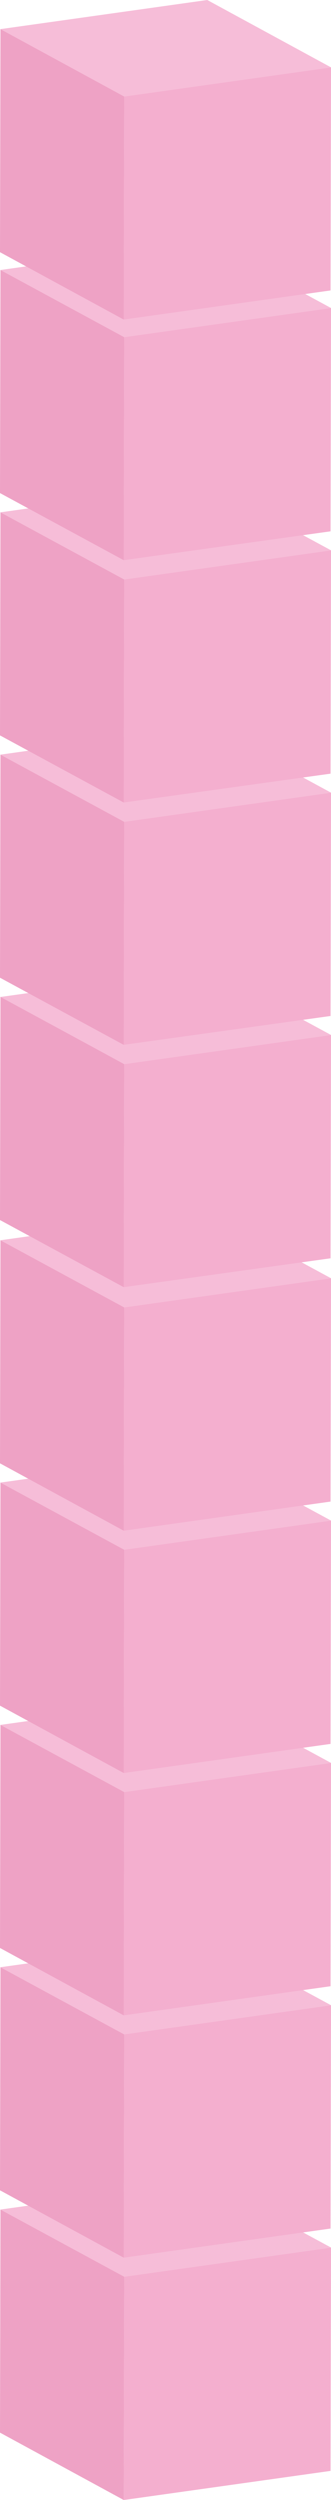
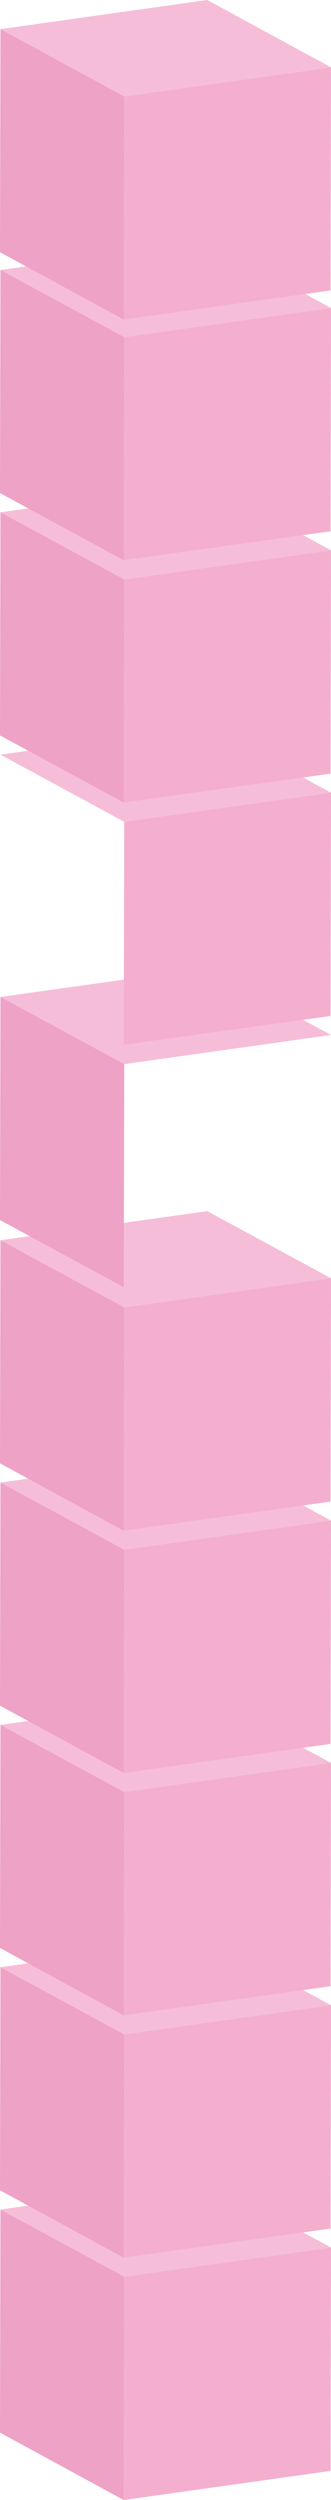
<svg xmlns="http://www.w3.org/2000/svg" id="re-img-5" width="26.935" height="203.241" viewBox="0 0 26.935 203.241">
  <path id="Path" d="M10.069,23.613,0,18.135.039,0,10.108,5.458l-.039,18.155Z" transform="translate(0 179.629)" fill="#eea2c5" />
  <path id="Path-2" data-name="Path" d="M10.069,7.825,0,2.367,16.827,0,26.9,5.458,10.069,7.825Z" transform="translate(0.039 177.261)" fill="#f6bdd8" />
  <path id="Path-3" data-name="Path" d="M16.866,0l-.039,18.155L0,20.522.039,2.367,16.866,0Z" transform="translate(10.069 182.72)" fill="#f4afcf" />
  <path id="Path-4" data-name="Path" d="M10.069,23.613,0,18.135.039,0,10.108,5.458l-.039,18.155Z" transform="translate(0 159.929)" fill="#eea2c5" />
  <path id="Path-5" data-name="Path" d="M10.069,7.825,0,2.367,16.827,0,26.9,5.458,10.069,7.825Z" transform="translate(0.039 157.561)" fill="#f6bdd8" />
  <path id="Path-6" data-name="Path" d="M16.866,0l-.039,18.155L0,20.522.039,2.367,16.866,0Z" transform="translate(10.069 163.019)" fill="#f4afcf" />
  <path id="Path-7" data-name="Path" d="M10.069,23.613,0,18.135.039,0,10.108,5.458l-.039,18.155Z" transform="translate(0 140.228)" fill="#eea2c5" />
  <path id="Path-8" data-name="Path" d="M10.069,7.825,0,2.367,16.827,0,26.9,5.458,10.069,7.825Z" transform="translate(0.039 137.861)" fill="#f6bdd8" />
  <path id="Path-9" data-name="Path" d="M16.866,0l-.039,18.155L0,20.522.039,2.367,16.866,0Z" transform="translate(10.069 143.319)" fill="#f4afcf" />
  <path id="Path-10" data-name="Path" d="M10.069,23.613,0,18.135.039,0,10.108,5.458l-.039,18.155Z" transform="translate(0 120.528)" fill="#eea2c5" />
  <path id="Path-11" data-name="Path" d="M10.069,7.825,0,2.367,16.827,0,26.9,5.458,10.069,7.825Z" transform="translate(0.039 118.161)" fill="#f6bdd8" />
  <path id="Path-12" data-name="Path" d="M16.866,0l-.039,18.155L0,20.522.039,2.367,16.866,0Z" transform="translate(10.069 123.619)" fill="#f4afcf" />
  <path id="Path-13" data-name="Path" d="M10.069,23.613,0,18.135.039,0,10.108,5.458l-.039,18.155Z" transform="translate(0 100.828)" fill="#eea2c5" />
  <path id="Path-14" data-name="Path" d="M10.069,7.825,0,2.367,16.827,0,26.9,5.458,10.069,7.825Z" transform="translate(0.039 98.461)" fill="#f6bdd8" />
  <path id="Path-15" data-name="Path" d="M16.866,0l-.039,18.155L0,20.522.039,2.367,16.866,0Z" transform="translate(10.069 103.919)" fill="#f4afcf" />
-   <path id="Path-16" data-name="Path" d="M10.069,23.613,0,18.155.039,0,10.108,5.478l-.039,18.135Z" transform="translate(0 81.03)" fill="#eea2c5" />
+   <path id="Path-16" data-name="Path" d="M10.069,23.613,0,18.155.039,0,10.108,5.478Z" transform="translate(0 81.03)" fill="#eea2c5" />
  <path id="Path-17" data-name="Path" d="M10.069,7.825,0,2.367,16.827,0,26.9,5.458,10.069,7.825Z" transform="translate(0.039 78.683)" fill="#f6bdd8" />
-   <path id="Path-18" data-name="Path" d="M16.866,0l-.039,18.155L0,20.5.039,2.367,16.866,0Z" transform="translate(10.069 84.141)" fill="#f4afcf" />
-   <path id="Path-19" data-name="Path" d="M10.069,23.593,0,18.135.039,0,10.108,5.458l-.039,18.135Z" transform="translate(0 61.35)" fill="#eea2c5" />
  <path id="Path-20" data-name="Path" d="M10.069,7.825,0,2.367,16.827,0,26.9,5.458,10.069,7.825Z" transform="translate(0.039 58.983)" fill="#f6bdd8" />
  <path id="Path-21" data-name="Path" d="M16.866,0l-.039,18.155L0,20.5.039,2.367,16.866,0Z" transform="translate(10.069 64.441)" fill="#f4afcf" />
  <path id="Path-22" data-name="Path" d="M10.069,23.593,0,18.135.039,0,10.108,5.458l-.039,18.135Z" transform="translate(0 41.65)" fill="#eea2c5" />
  <path id="Path-23" data-name="Path" d="M10.069,7.825,0,2.367,16.827,0,26.9,5.458,10.069,7.825Z" transform="translate(0.039 39.283)" fill="#f6bdd8" />
  <path id="Path-24" data-name="Path" d="M16.866,0l-.039,18.155L0,20.5.039,2.367,16.866,0Z" transform="translate(10.069 44.741)" fill="#f4afcf" />
  <path id="Path-25" data-name="Path" d="M10.069,23.593,0,18.135.039,0,10.108,5.458l-.039,18.135Z" transform="translate(0 21.95)" fill="#eea2c5" />
  <path id="Path-26" data-name="Path" d="M10.069,7.825,0,2.367,16.827,0,26.9,5.458,10.069,7.825Z" transform="translate(0.039 19.583)" fill="#f6bdd8" />
  <path id="Path-27" data-name="Path" d="M16.866,0l-.039,18.155L0,20.5.039,2.367,16.866,0Z" transform="translate(10.069 25.041)" fill="#f4afcf" />
  <path id="Path-28" data-name="Path" d="M10.069,23.613,0,18.135.039,0,10.108,5.478l-.039,18.135Z" transform="translate(0 2.367)" fill="#eea2c5" />
  <path id="Path-29" data-name="Path" d="M10.069,7.845,0,2.367,16.827,0,26.9,5.478,10.069,7.845Z" transform="translate(0.039)" fill="#f6bdd8" />
  <path id="Path-30" data-name="Path" d="M16.866,0l-.039,18.135L0,20.5.039,2.367,16.866,0Z" transform="translate(10.069 5.478)" fill="#f4afcf" />
</svg>